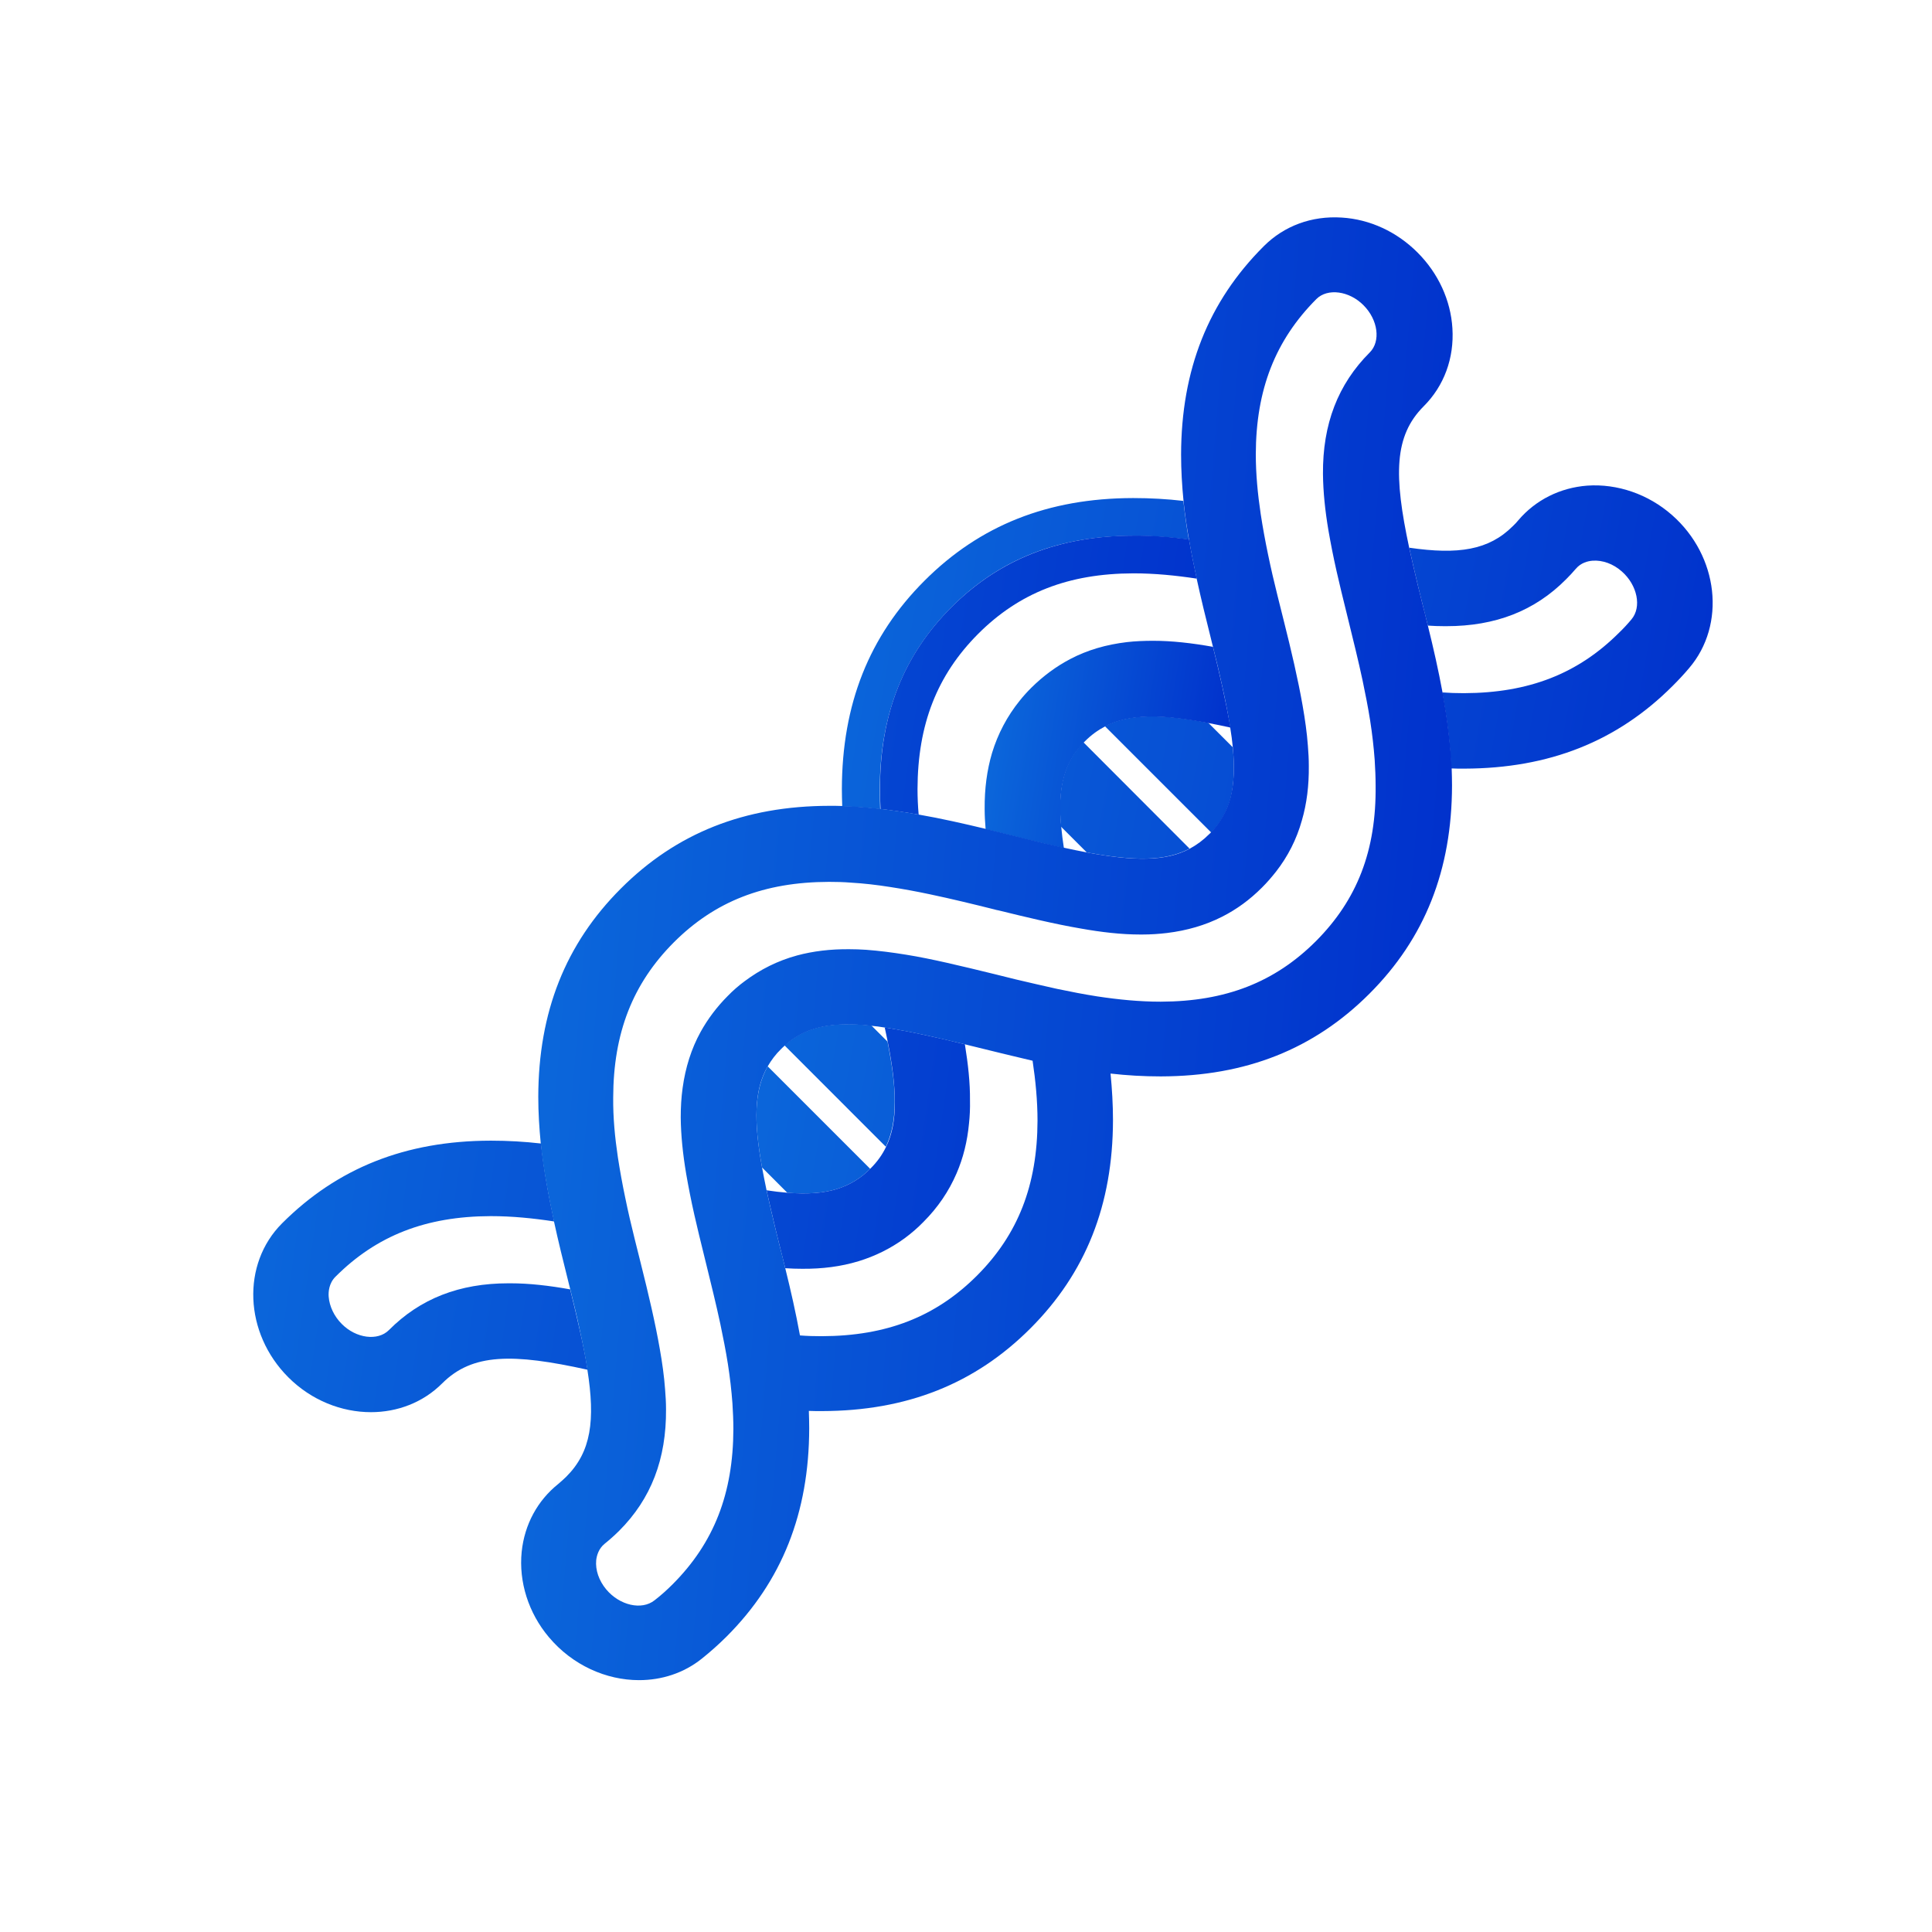
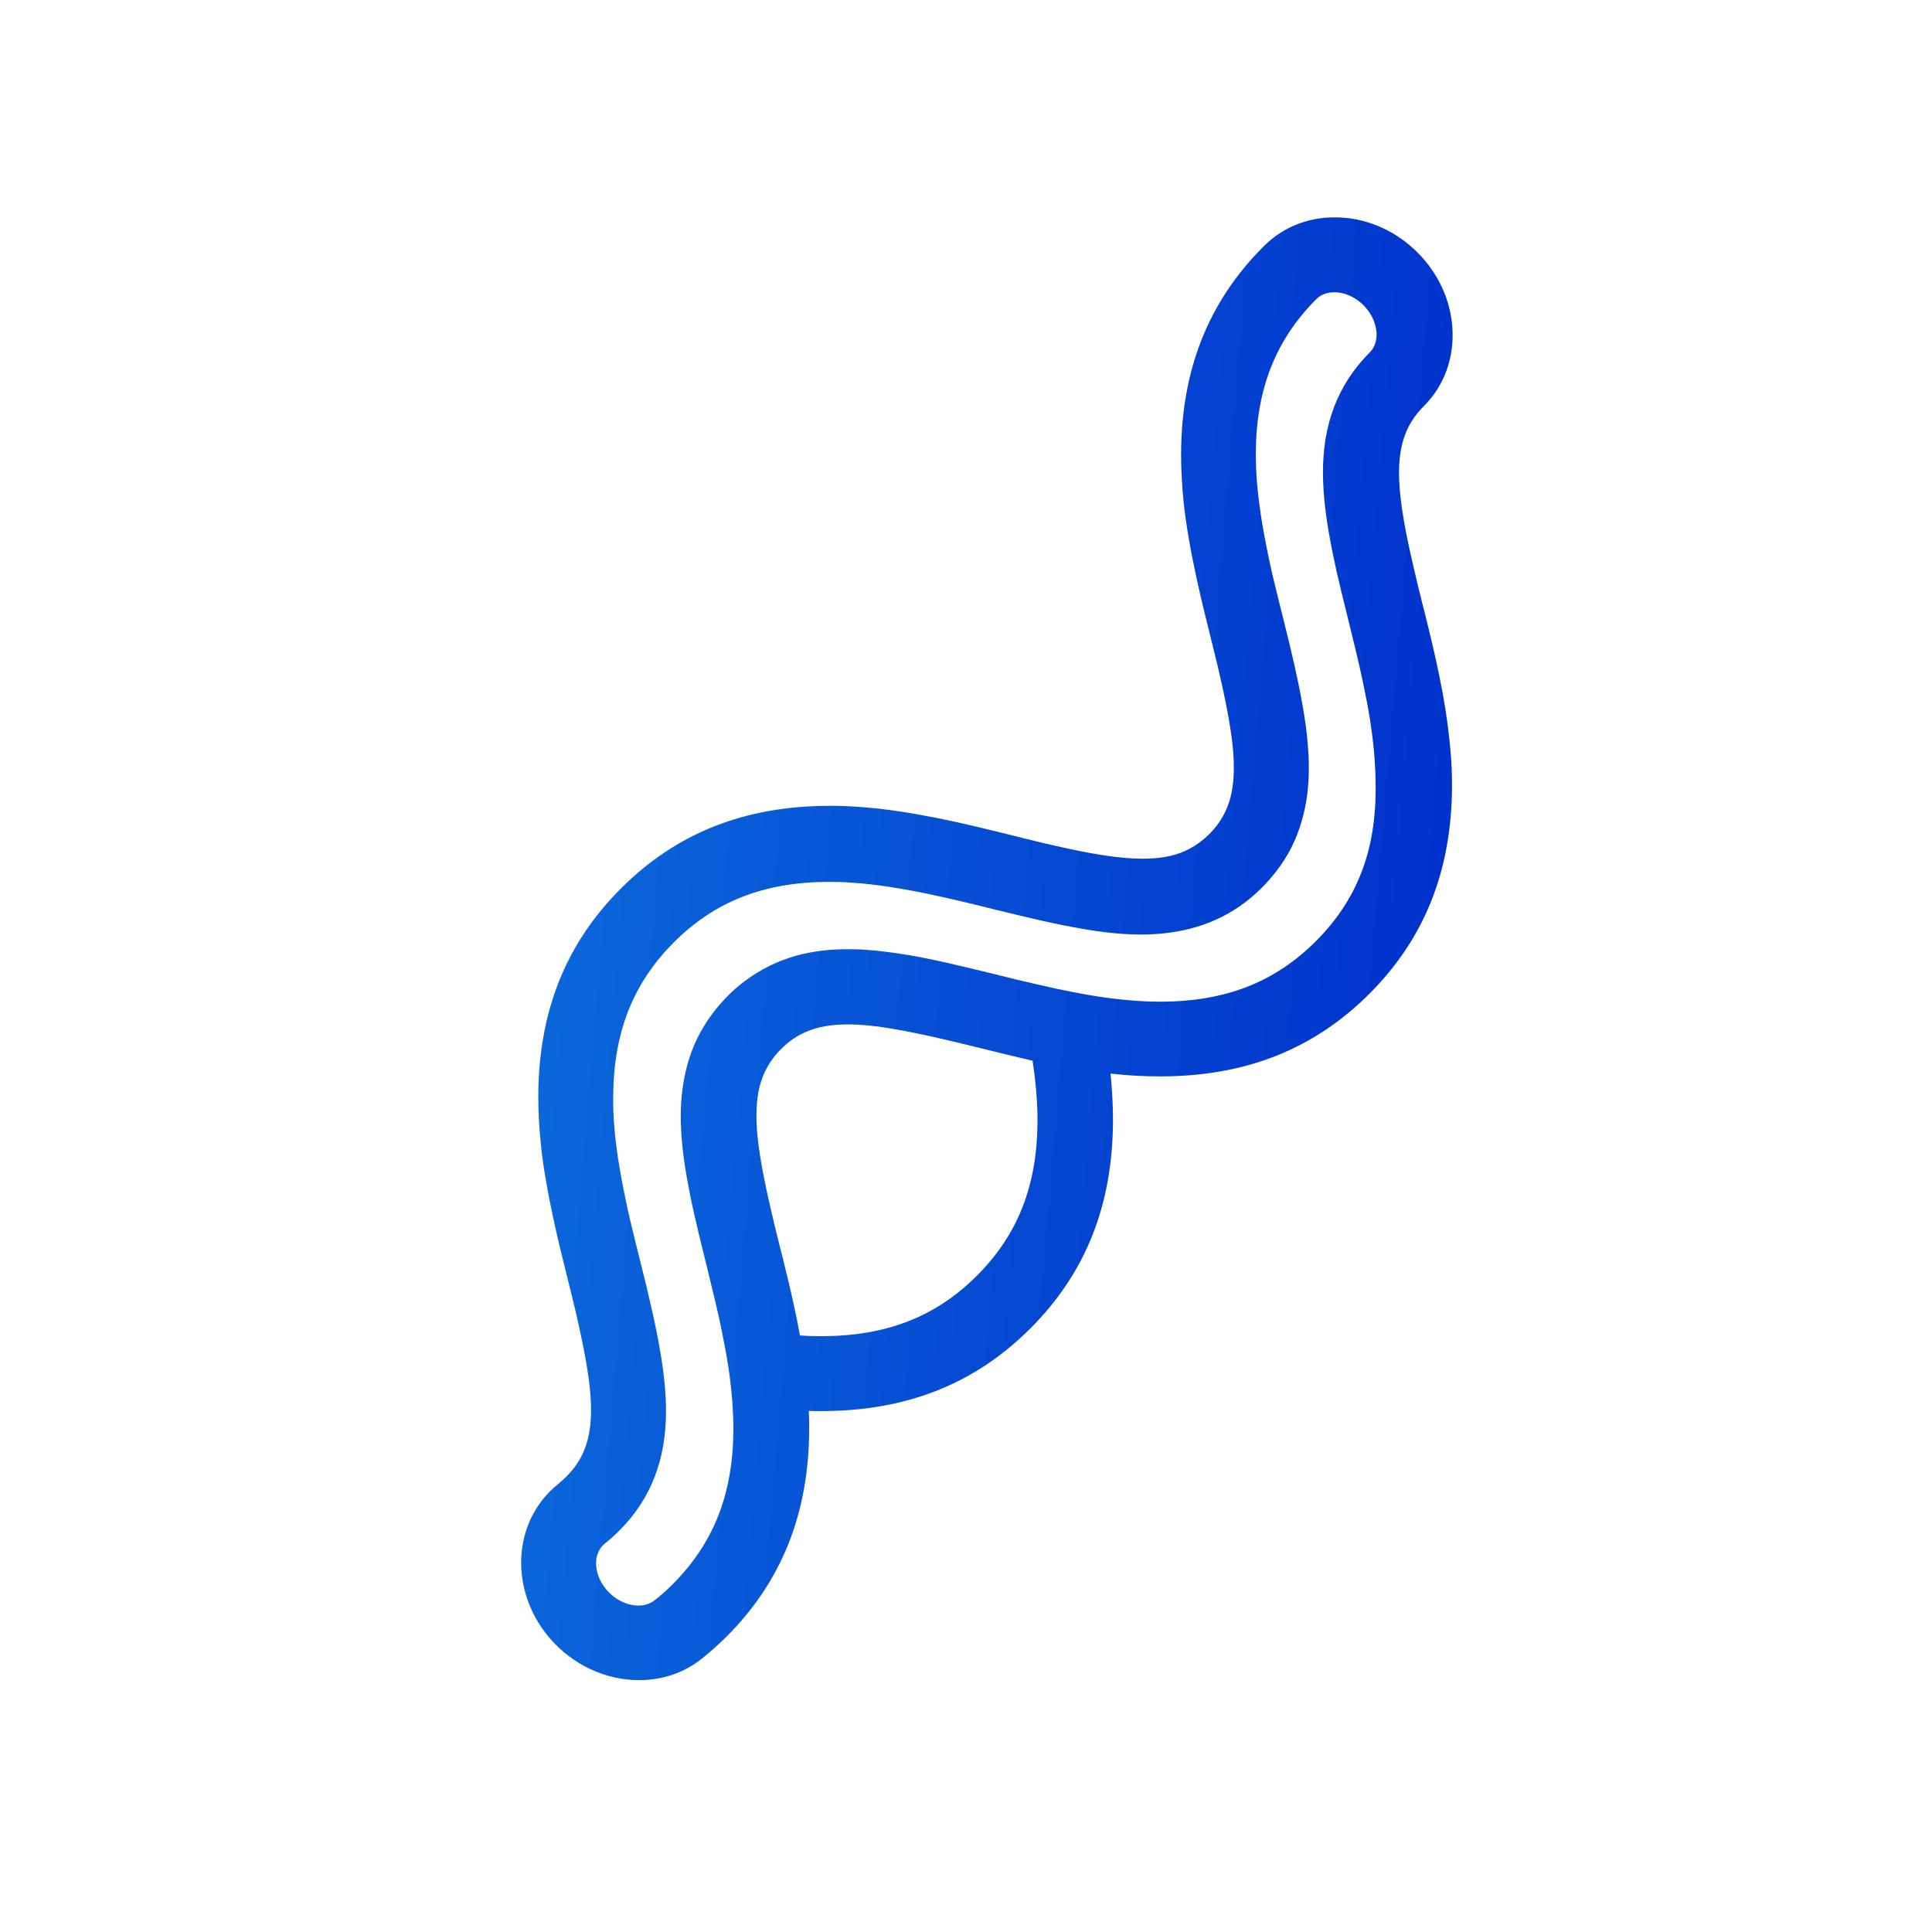
<svg xmlns="http://www.w3.org/2000/svg" width="64" height="64" viewBox="0 0 64 64" fill="none">
-   <path d="M25.431 35.324C25.206 35.724 25.088 36.18 25.063 36.724C25.038 37.274 25.106 37.912 25.244 38.674L26.081 39.512C26.725 39.562 27.263 39.53 27.725 39.387C28.144 39.255 28.5 39.043 28.825 38.718L25.431 35.324ZM29.4 34.505L28.869 33.974C28.194 33.899 27.631 33.912 27.15 34.024C26.706 34.13 26.325 34.324 25.988 34.63L29.344 37.987C29.544 37.568 29.638 37.087 29.638 36.512C29.644 35.949 29.556 35.293 29.4 34.505V34.505ZM40.838 24.755L40.025 23.943C39.25 23.793 38.6 23.718 38.044 23.73C37.481 23.743 37.013 23.843 36.6 24.055L40.125 27.58C40.438 27.249 40.644 26.88 40.763 26.449C40.881 25.968 40.9 25.418 40.838 24.755V24.755ZM35.888 24.587C35.575 24.918 35.363 25.28 35.244 25.712C35.113 26.18 35.088 26.73 35.15 27.387L36 28.237C36.775 28.38 37.419 28.455 37.975 28.443C38.538 28.43 39 28.324 39.406 28.112L35.888 24.587V24.587ZM29.144 26.137C29.15 23.68 29.925 21.712 31.513 20.118C33.106 18.524 35.069 17.749 37.531 17.749C38.15 17.749 38.769 17.793 39.381 17.874C39.306 17.449 39.25 17.024 39.2 16.593C38.656 16.53 38.106 16.499 37.55 16.499H37.525C34.719 16.505 32.463 17.399 30.625 19.237C28.788 21.074 27.894 23.33 27.888 26.137C27.888 26.33 27.894 26.524 27.9 26.712C28.319 26.724 28.738 26.755 29.156 26.805C29.15 26.58 29.144 26.362 29.144 26.137V26.137ZM55.388 17.062C54.6 16.368 53.575 16.018 52.581 16.087C51.681 16.155 50.869 16.562 50.3 17.23C50.244 17.299 50.181 17.368 50.113 17.43C49.319 18.224 48.306 18.38 46.681 18.143C46.769 18.543 46.869 18.974 46.981 19.443C47.019 19.605 47.063 19.774 47.106 19.949C47.169 20.205 47.238 20.468 47.3 20.724C47.488 20.737 47.669 20.743 47.85 20.743H47.913C49.538 20.743 50.838 20.237 51.875 19.193C51.988 19.08 52.1 18.962 52.2 18.843C52.369 18.643 52.594 18.587 52.756 18.574C53.088 18.549 53.444 18.68 53.725 18.93C54.244 19.387 54.388 20.112 54.044 20.518C53.919 20.668 53.781 20.818 53.638 20.955C52.275 22.318 50.644 22.955 48.5 22.962H48.481C48.244 22.962 48.013 22.955 47.775 22.937C47.85 23.355 47.919 23.774 47.969 24.199C48.019 24.612 48.056 25.03 48.069 25.455C48.206 25.462 48.344 25.462 48.481 25.462H48.506C51.313 25.455 53.569 24.562 55.406 22.724C55.594 22.537 55.781 22.337 55.95 22.137C57.188 20.693 56.931 18.418 55.388 17.062V17.062Z" fill="url(#paint0_linear_967_131594)" />
-   <path d="M30.394 26.137C30.401 23.999 31.038 22.368 32.401 20.999C33.763 19.637 35.394 18.999 37.538 18.993H37.557C38.244 18.993 38.944 19.061 39.644 19.168C39.55 18.736 39.463 18.305 39.388 17.868C38.776 17.787 38.157 17.736 37.538 17.743C35.082 17.749 33.113 18.524 31.519 20.111C29.925 21.705 29.151 23.668 29.151 26.13C29.151 26.355 29.157 26.574 29.169 26.799C29.594 26.849 30.013 26.912 30.432 26.986C30.407 26.705 30.394 26.418 30.394 26.137V26.137ZM19.201 44.043C19.107 43.63 19.007 43.187 18.888 42.712C18.188 42.587 17.532 42.511 16.907 42.511H16.844C15.219 42.511 13.919 43.018 12.882 44.062C12.513 44.43 11.794 44.337 11.319 43.855C11.069 43.605 10.913 43.274 10.888 42.955C10.876 42.799 10.894 42.511 11.113 42.293C12.476 40.93 14.107 40.293 16.25 40.286H16.269C16.957 40.286 17.657 40.355 18.357 40.462C18.263 40.03 18.175 39.599 18.101 39.161C18.026 38.736 17.969 38.312 17.919 37.88C17.375 37.818 16.826 37.786 16.269 37.786H16.244C13.438 37.793 11.182 38.687 9.344 40.524C7.994 41.874 8.088 44.161 9.55 45.624C10.319 46.393 11.319 46.78 12.288 46.78C13.163 46.78 14.013 46.462 14.65 45.824C15.65 44.824 16.994 44.83 19.463 45.374C19.401 44.974 19.313 44.53 19.201 44.043V44.043ZM31.963 34.593C31.488 34.474 31.044 34.374 30.638 34.286C30.151 34.18 29.713 34.099 29.307 34.036C29.344 34.199 29.375 34.355 29.407 34.511C29.563 35.293 29.644 35.955 29.644 36.518C29.644 37.093 29.557 37.574 29.351 37.993C29.226 38.255 29.05 38.499 28.826 38.718C28.5 39.043 28.144 39.255 27.726 39.386C27.263 39.53 26.732 39.562 26.082 39.511C25.863 39.493 25.638 39.468 25.394 39.43C25.482 39.83 25.582 40.261 25.694 40.73C25.732 40.893 25.776 41.062 25.819 41.236C25.882 41.493 25.951 41.755 26.013 42.011C26.201 42.024 26.382 42.03 26.563 42.03C27.244 42.036 27.863 41.955 28.438 41.78C28.994 41.611 29.507 41.355 29.969 41.018C30.188 40.855 30.394 40.68 30.588 40.48C31.069 39.999 31.432 39.462 31.688 38.868C31.907 38.361 32.044 37.812 32.1 37.212C32.126 36.968 32.138 36.718 32.132 36.455C32.138 35.868 32.069 35.249 31.963 34.593V34.593Z" fill="url(#paint1_linear_967_131594)" />
-   <path d="M40.493 22.758C40.4 22.345 40.3 21.902 40.181 21.427C39.481 21.302 38.825 21.227 38.2 21.227C37.9 21.227 37.612 21.239 37.337 21.27C36.644 21.352 36.019 21.533 35.45 21.833C34.987 22.077 34.562 22.389 34.169 22.777C34.031 22.914 33.9 23.058 33.781 23.208C33.362 23.727 33.056 24.308 32.862 24.945C32.694 25.514 32.612 26.127 32.618 26.802C32.618 27.02 32.631 27.239 32.65 27.47L33.569 27.695C33.694 27.727 33.819 27.758 33.937 27.789C34.406 27.902 34.837 28.008 35.243 28.095C35.206 27.852 35.175 27.62 35.156 27.402C35.093 26.745 35.118 26.195 35.25 25.727C35.368 25.295 35.581 24.933 35.894 24.602L35.944 24.552C36.15 24.345 36.368 24.189 36.606 24.064C37.012 23.852 37.487 23.752 38.05 23.739C38.606 23.727 39.256 23.808 40.031 23.952C40.262 23.995 40.506 24.045 40.762 24.102C40.687 23.689 40.6 23.245 40.493 22.758V22.758Z" fill="url(#paint2_linear_967_131594)" />
  <path d="M47.981 24.213C47.931 23.788 47.863 23.369 47.788 22.95C47.65 22.2 47.481 21.457 47.3 20.725C47.238 20.463 47.175 20.207 47.106 19.95C47.063 19.775 47.025 19.607 46.981 19.444C46.869 18.975 46.769 18.544 46.681 18.144C46.169 15.75 46.175 14.444 47.163 13.457C47.838 12.782 48.175 11.863 48.113 10.875C48.056 9.944 47.644 9.05 46.956 8.363C46.269 7.675 45.375 7.263 44.444 7.207C43.45 7.144 42.538 7.482 41.863 8.157C40.025 9.994 39.131 12.25 39.125 15.057C39.125 15.575 39.156 16.088 39.206 16.6C39.25 17.032 39.313 17.457 39.388 17.882C39.463 18.319 39.55 18.75 39.644 19.182C39.788 19.844 39.95 20.5 40.113 21.15C40.138 21.244 40.156 21.338 40.181 21.425C40.3 21.9 40.406 22.344 40.494 22.757C40.6 23.244 40.688 23.688 40.75 24.088C40.788 24.319 40.819 24.544 40.838 24.75C40.9 25.413 40.881 25.963 40.756 26.438C40.638 26.869 40.431 27.238 40.119 27.569C40.1 27.588 40.081 27.613 40.056 27.632C39.856 27.832 39.644 27.988 39.413 28.113C39.006 28.332 38.538 28.432 37.981 28.444C37.425 28.457 36.781 28.382 36.006 28.238C35.763 28.194 35.513 28.138 35.244 28.082C34.838 27.994 34.406 27.894 33.938 27.775C33.819 27.744 33.694 27.713 33.569 27.682L32.65 27.457C31.919 27.282 31.181 27.113 30.425 26.982C30.006 26.907 29.588 26.844 29.163 26.794C28.75 26.75 28.331 26.713 27.906 26.7C27.769 26.694 27.631 26.694 27.494 26.694H27.469C24.663 26.7 22.406 27.594 20.569 29.432C18.731 31.269 17.838 33.525 17.831 36.332C17.831 36.85 17.863 37.363 17.913 37.875C17.956 38.307 18.019 38.732 18.094 39.157C18.169 39.594 18.256 40.025 18.35 40.457C18.494 41.119 18.656 41.775 18.819 42.425C18.844 42.519 18.863 42.613 18.888 42.7C19.006 43.175 19.113 43.619 19.2 44.032C19.306 44.519 19.394 44.963 19.456 45.363C19.725 47.057 19.581 48.094 18.763 48.913C18.675 49 18.581 49.082 18.494 49.157C17.806 49.707 17.375 50.5 17.281 51.407C17.181 52.4 17.506 53.432 18.181 54.232C18.963 55.163 20.081 55.657 21.169 55.657C21.919 55.657 22.65 55.425 23.25 54.944C23.531 54.719 23.806 54.475 24.069 54.213C25.906 52.375 26.8 50.119 26.806 47.313C26.806 47.119 26.8 46.925 26.794 46.738C26.931 46.744 27.069 46.744 27.206 46.744H27.231C30.038 46.738 32.294 45.844 34.131 44.007C35.969 42.169 36.863 39.913 36.869 37.107C36.869 36.588 36.838 36.075 36.788 35.563C37.331 35.625 37.881 35.657 38.438 35.657H38.463C41.269 35.65 43.525 34.757 45.363 32.919C47.2 31.082 48.094 28.825 48.1 26.019C48.1 25.825 48.094 25.632 48.088 25.444C48.069 25.044 48.031 24.625 47.981 24.213V24.213ZM32.363 42.257C31 43.619 29.369 44.257 27.225 44.263H27.206C26.969 44.263 26.738 44.257 26.5 44.238C26.363 43.488 26.194 42.744 26.013 42.013C25.95 41.75 25.888 41.494 25.819 41.238C25.775 41.063 25.738 40.894 25.694 40.732C25.581 40.263 25.481 39.832 25.394 39.432C25.338 39.163 25.288 38.913 25.244 38.675C25.106 37.913 25.038 37.275 25.063 36.725C25.088 36.175 25.2 35.725 25.431 35.325C25.55 35.119 25.694 34.925 25.875 34.75C25.913 34.713 25.95 34.675 25.994 34.638C26.331 34.332 26.713 34.138 27.156 34.032C27.638 33.919 28.2 33.907 28.875 33.982C29.013 33.994 29.156 34.013 29.306 34.038C29.706 34.1 30.15 34.182 30.638 34.288C31.05 34.375 31.488 34.482 31.963 34.594C32.094 34.625 32.231 34.663 32.369 34.694C32.975 34.844 33.588 34.994 34.206 35.138C34.306 35.807 34.369 36.469 34.369 37.125C34.363 39.257 33.725 40.894 32.363 42.257V42.257ZM43.594 31.175C42.231 32.538 40.6 33.175 38.456 33.182H38.438C37.75 33.182 37.05 33.113 36.35 33.007C35.906 32.938 35.456 32.85 35.013 32.757C34.556 32.657 34.106 32.55 33.65 32.444C33.419 32.388 33.194 32.332 32.969 32.275C32.406 32.138 31.875 32.007 31.369 31.894C30.9 31.788 30.444 31.694 30.013 31.625C29.55 31.55 29.113 31.494 28.688 31.463C28.5 31.45 28.319 31.444 28.138 31.444C27.513 31.438 26.938 31.507 26.406 31.65C25.763 31.825 25.188 32.113 24.663 32.507C24.469 32.65 24.281 32.813 24.106 32.994C23.744 33.357 23.444 33.757 23.206 34.188C22.9 34.744 22.706 35.363 22.613 36.038C22.569 36.35 22.55 36.675 22.55 37.019C22.556 37.607 22.619 38.225 22.731 38.888C22.806 39.319 22.894 39.769 23 40.238C23.1 40.669 23.206 41.125 23.325 41.594C23.344 41.682 23.369 41.763 23.388 41.85C23.55 42.513 23.719 43.188 23.863 43.863C23.956 44.307 24.044 44.75 24.113 45.188C24.181 45.625 24.231 46.057 24.263 46.488C24.281 46.775 24.294 47.057 24.294 47.338C24.288 49.475 23.65 51.107 22.288 52.475C22.094 52.669 21.894 52.85 21.681 53.013C21.256 53.35 20.525 53.182 20.081 52.65C19.838 52.357 19.719 52.007 19.75 51.682C19.769 51.525 19.831 51.3 20.031 51.138C20.194 51.007 20.356 50.863 20.513 50.707C21.569 49.65 22.075 48.332 22.063 46.682C22.063 46.463 22.05 46.244 22.031 46.013C22 45.588 21.938 45.144 21.856 44.682C21.781 44.25 21.688 43.8 21.581 43.325C21.475 42.857 21.356 42.363 21.225 41.844C21.156 41.575 21.094 41.313 21.025 41.044C20.913 40.594 20.806 40.138 20.713 39.682C20.619 39.238 20.538 38.788 20.469 38.344C20.369 37.675 20.306 37.013 20.313 36.357C20.319 34.219 20.956 32.588 22.319 31.219C23.681 29.857 25.313 29.219 27.456 29.213H27.475C27.713 29.213 27.944 29.219 28.181 29.238C28.613 29.263 29.044 29.313 29.481 29.382C29.925 29.45 30.369 29.532 30.806 29.625C31.519 29.775 32.238 29.95 32.938 30.125C32.981 30.138 33.031 30.15 33.075 30.157C33.55 30.275 34 30.382 34.438 30.482C34.906 30.588 35.356 30.682 35.794 30.757C36.494 30.882 37.15 30.957 37.775 30.957H37.838C38.119 30.957 38.394 30.938 38.656 30.907C39.325 30.825 39.925 30.65 40.481 30.369C40.963 30.125 41.4 29.807 41.806 29.4C41.975 29.232 42.125 29.057 42.269 28.875C42.663 28.369 42.95 27.807 43.125 27.182C43.288 26.625 43.363 26.025 43.356 25.369C43.356 25.15 43.344 24.932 43.325 24.7C43.294 24.275 43.231 23.832 43.15 23.369C43.075 22.938 42.981 22.488 42.875 22.013C42.769 21.544 42.65 21.05 42.519 20.532C42.45 20.263 42.388 20 42.319 19.732C42.206 19.282 42.1 18.825 42.006 18.369C41.913 17.925 41.831 17.475 41.763 17.032C41.663 16.363 41.6 15.7 41.6 15.044C41.606 12.907 42.244 11.275 43.606 9.907C43.975 9.538 44.694 9.632 45.169 10.113C45.65 10.594 45.744 11.307 45.375 11.675C44.319 12.732 43.813 14.05 43.825 15.7C43.831 16.288 43.894 16.907 44.006 17.569C44.081 18 44.169 18.45 44.275 18.919C44.375 19.35 44.481 19.807 44.6 20.275C44.619 20.363 44.644 20.444 44.663 20.532C44.825 21.194 44.994 21.869 45.138 22.544C45.231 22.988 45.319 23.432 45.388 23.869C45.456 24.307 45.506 24.738 45.538 25.169C45.556 25.457 45.569 25.738 45.569 26.019C45.594 28.175 44.956 29.807 43.594 31.175V31.175Z" fill="url(#paint3_linear_967_131594)" />
  <defs>
    <linearGradient id="paint0_linear_967_131594" x1="56.734" y1="39.534" x2="21.95" y2="33.232" gradientUnits="userSpaceOnUse">
      <stop stop-color="#002DCB" />
      <stop offset="1" stop-color="#0C6CDC" />
    </linearGradient>
    <linearGradient id="paint1_linear_967_131594" x1="39.644" y1="46.78" x2="4.921" y2="41.767" gradientUnits="userSpaceOnUse">
      <stop stop-color="#002DCB" />
      <stop offset="1" stop-color="#0C6CDC" />
    </linearGradient>
    <linearGradient id="paint2_linear_967_131594" x1="40.762" y1="28.095" x2="31.754" y2="26.662" gradientUnits="userSpaceOnUse">
      <stop stop-color="#002DCB" />
      <stop offset="1" stop-color="#0C6CDC" />
    </linearGradient>
    <linearGradient id="paint3_linear_967_131594" x1="48.12" y1="55.657" x2="13.378" y2="52.689" gradientUnits="userSpaceOnUse">
      <stop stop-color="#002DCB" />
      <stop offset="1" stop-color="#0C6CDC" />
    </linearGradient>
  </defs>
</svg>